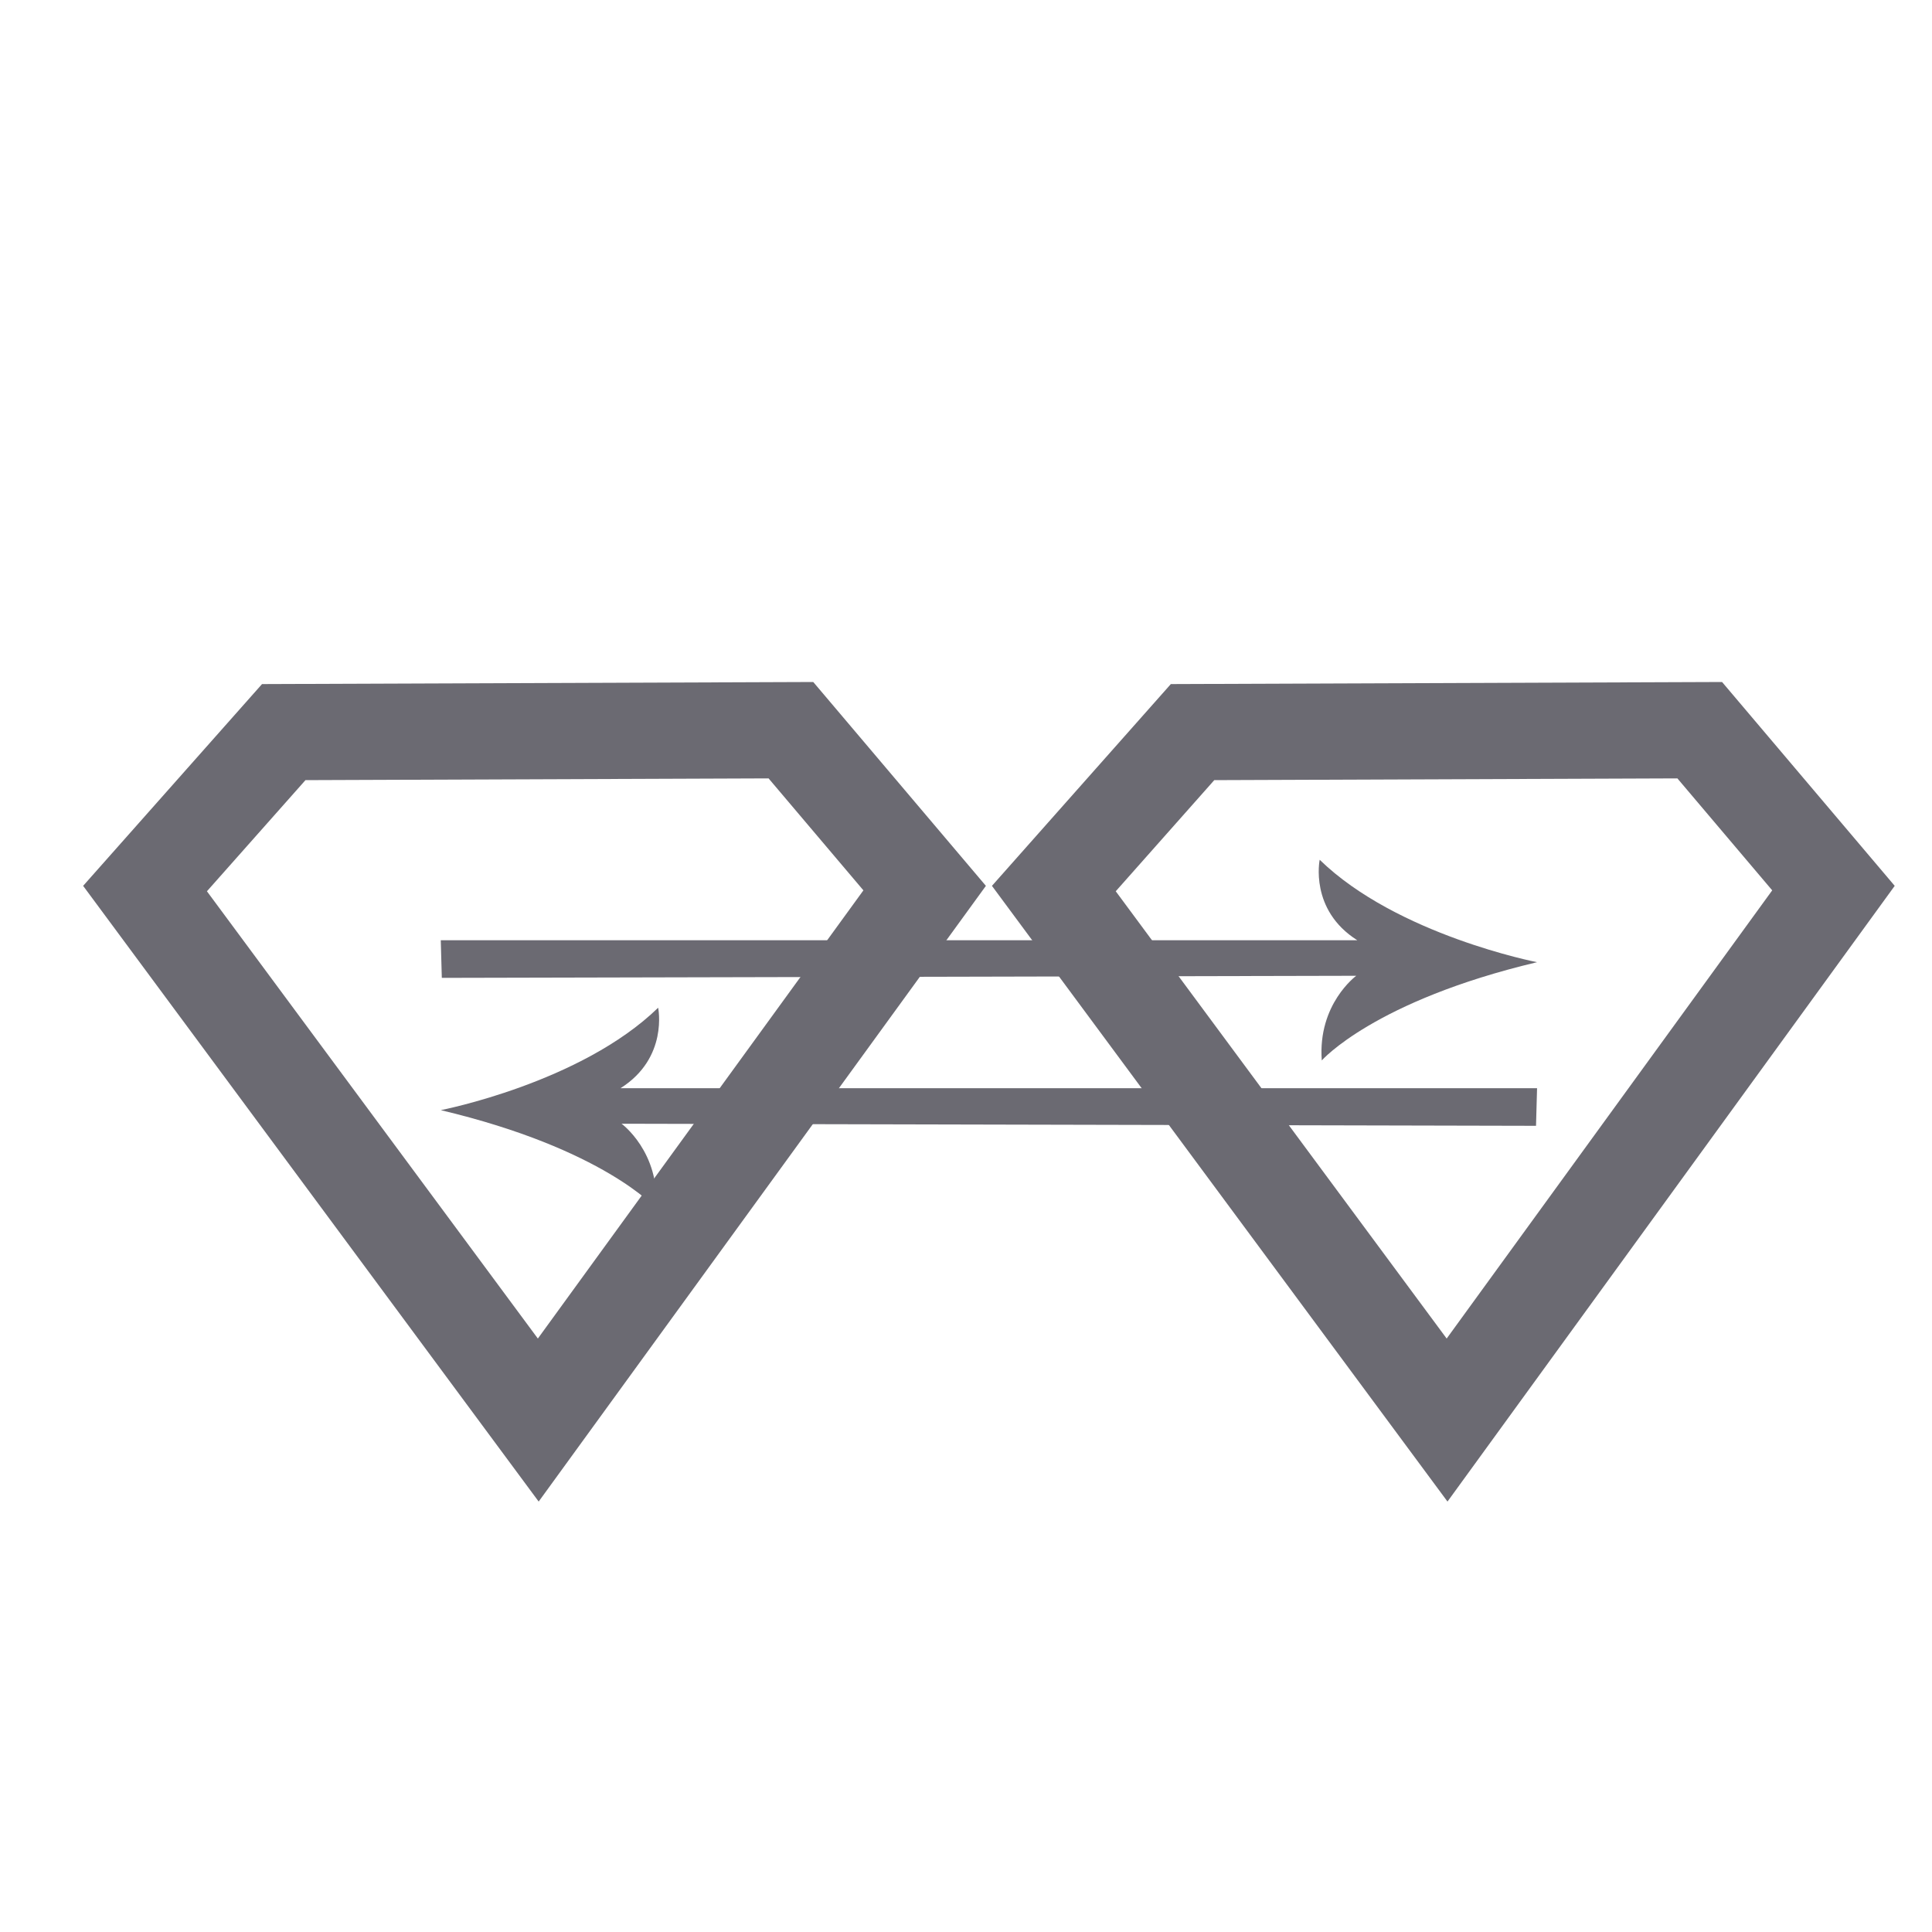
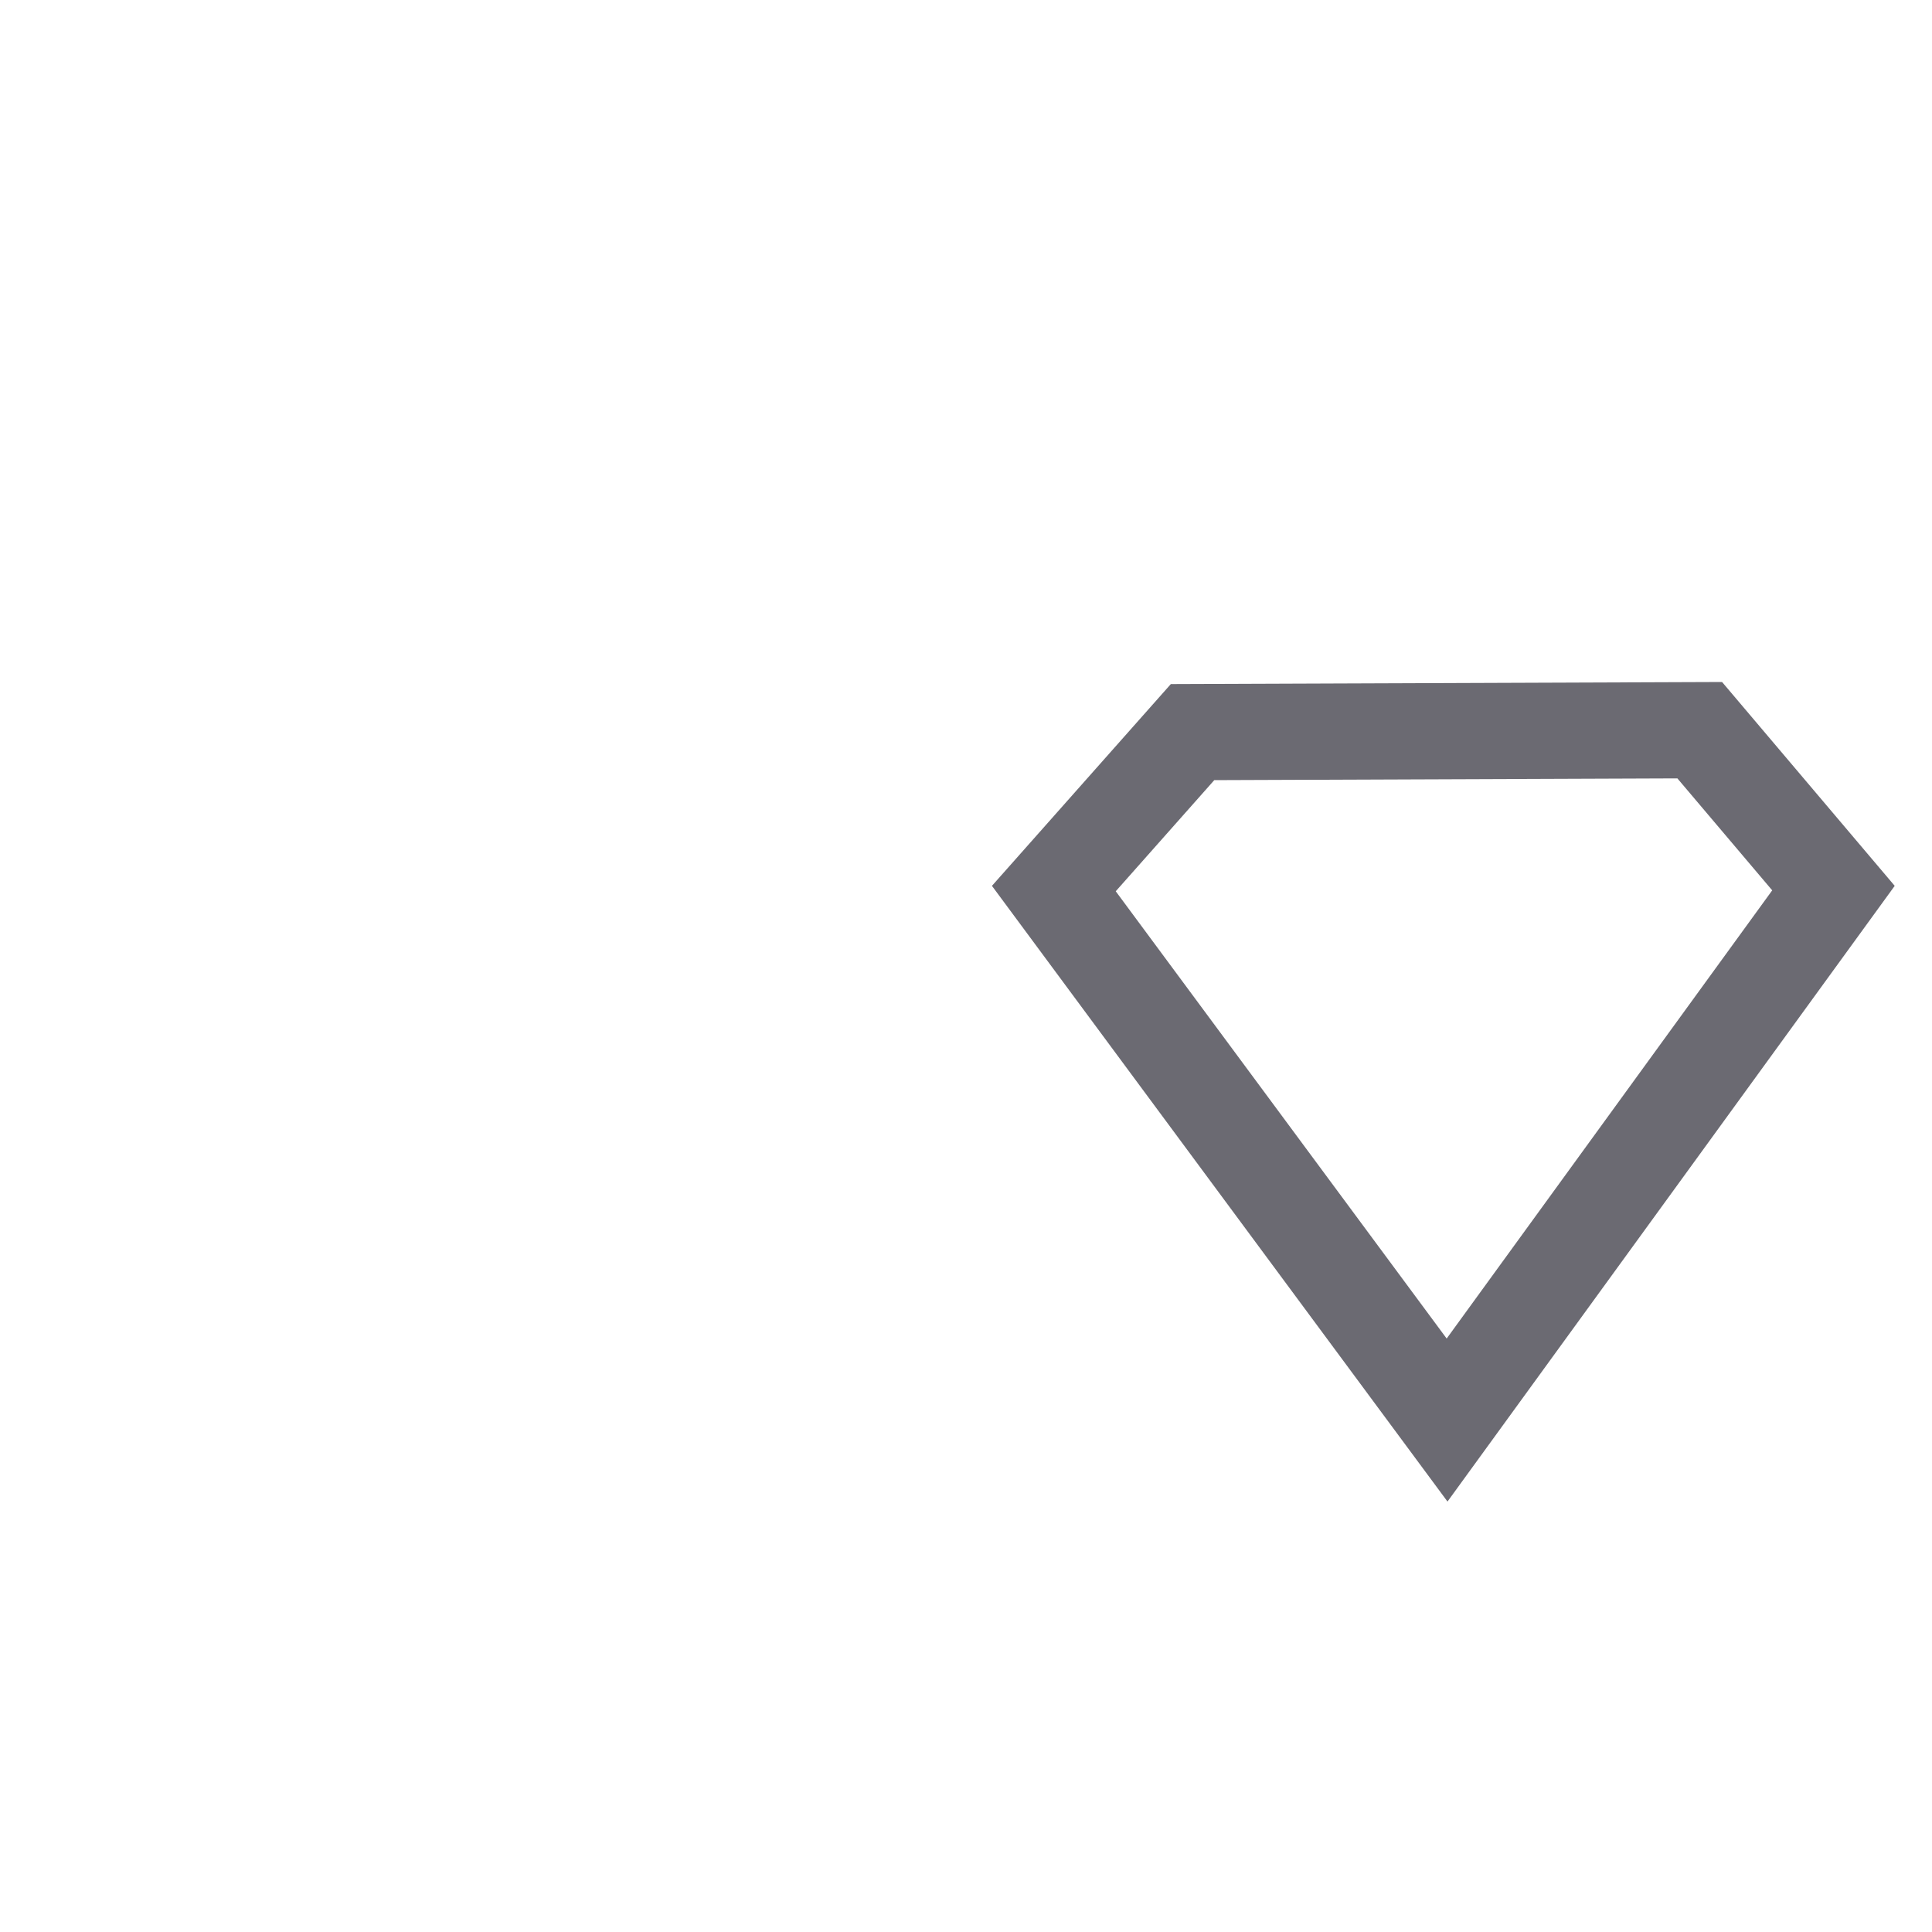
<svg xmlns="http://www.w3.org/2000/svg" xml:space="preserve" width="5.208in" height="5.208in" version="1.1" style="shape-rendering:geometricPrecision; text-rendering:geometricPrecision; image-rendering:optimizeQuality; fill-rule:evenodd; clip-rule:evenodd" viewBox="0 0 5208.33 5208.33">
  <defs>
    <style type="text/css">
   
    .fil0 {fill:#6B6A72}
   
  </style>
  </defs>
  <g id="Layer_x0020_1">
    <g id="_2478506016864">
      <g>
        <path class="fil0" d="M3902.17 4047.94l-1228.07 -1659.85 482.26 -543.94 1486.02 -5.61 465.43 549.55 -1205.63 1659.85zm-894.32 -1645.23l892.11 1205.78 877.61 -1208.24 -255.64 -301.85 -1248.46 4.72 -265.63 299.6z" />
      </g>
      <g>
-         <path class="fil0" d="M1452.17 4047.94l-1228.07 -1659.85 482.26 -543.94 1486.02 -5.61 465.43 549.55 -1205.63 1659.85zm-894.32 -1645.23l892.11 1205.78 877.61 -1208.24 -255.64 -301.85 -1248.46 4.72 -265.63 299.6z" />
-       </g>
+         </g>
    </g>
    <g>
-       <path class="fil0" d="M1188.24 2534.73l2.81 101.43 2465.19 -5.63c0,0 -104.24,76.07 -92.97,228.21 0,0 140.87,-160.59 580.38,-264.83 0,0 -377.54,-73.26 -586.02,-276.1 0,0 -28.17,135.23 101.43,216.94l-2470.82 0z" />
-       <path class="fil0" d="M4143.65 2933.57l-2.81 101.43 -2465.19 -5.63c0,0 104.24,76.07 92.97,228.21 0,0 -140.87,-160.59 -580.38,-264.83 0,0 377.54,-73.26 586.02,-276.1 0,0 28.17,135.23 -101.43,216.94l2470.82 0z" />
-     </g>
+       </g>
  </g>
</svg>